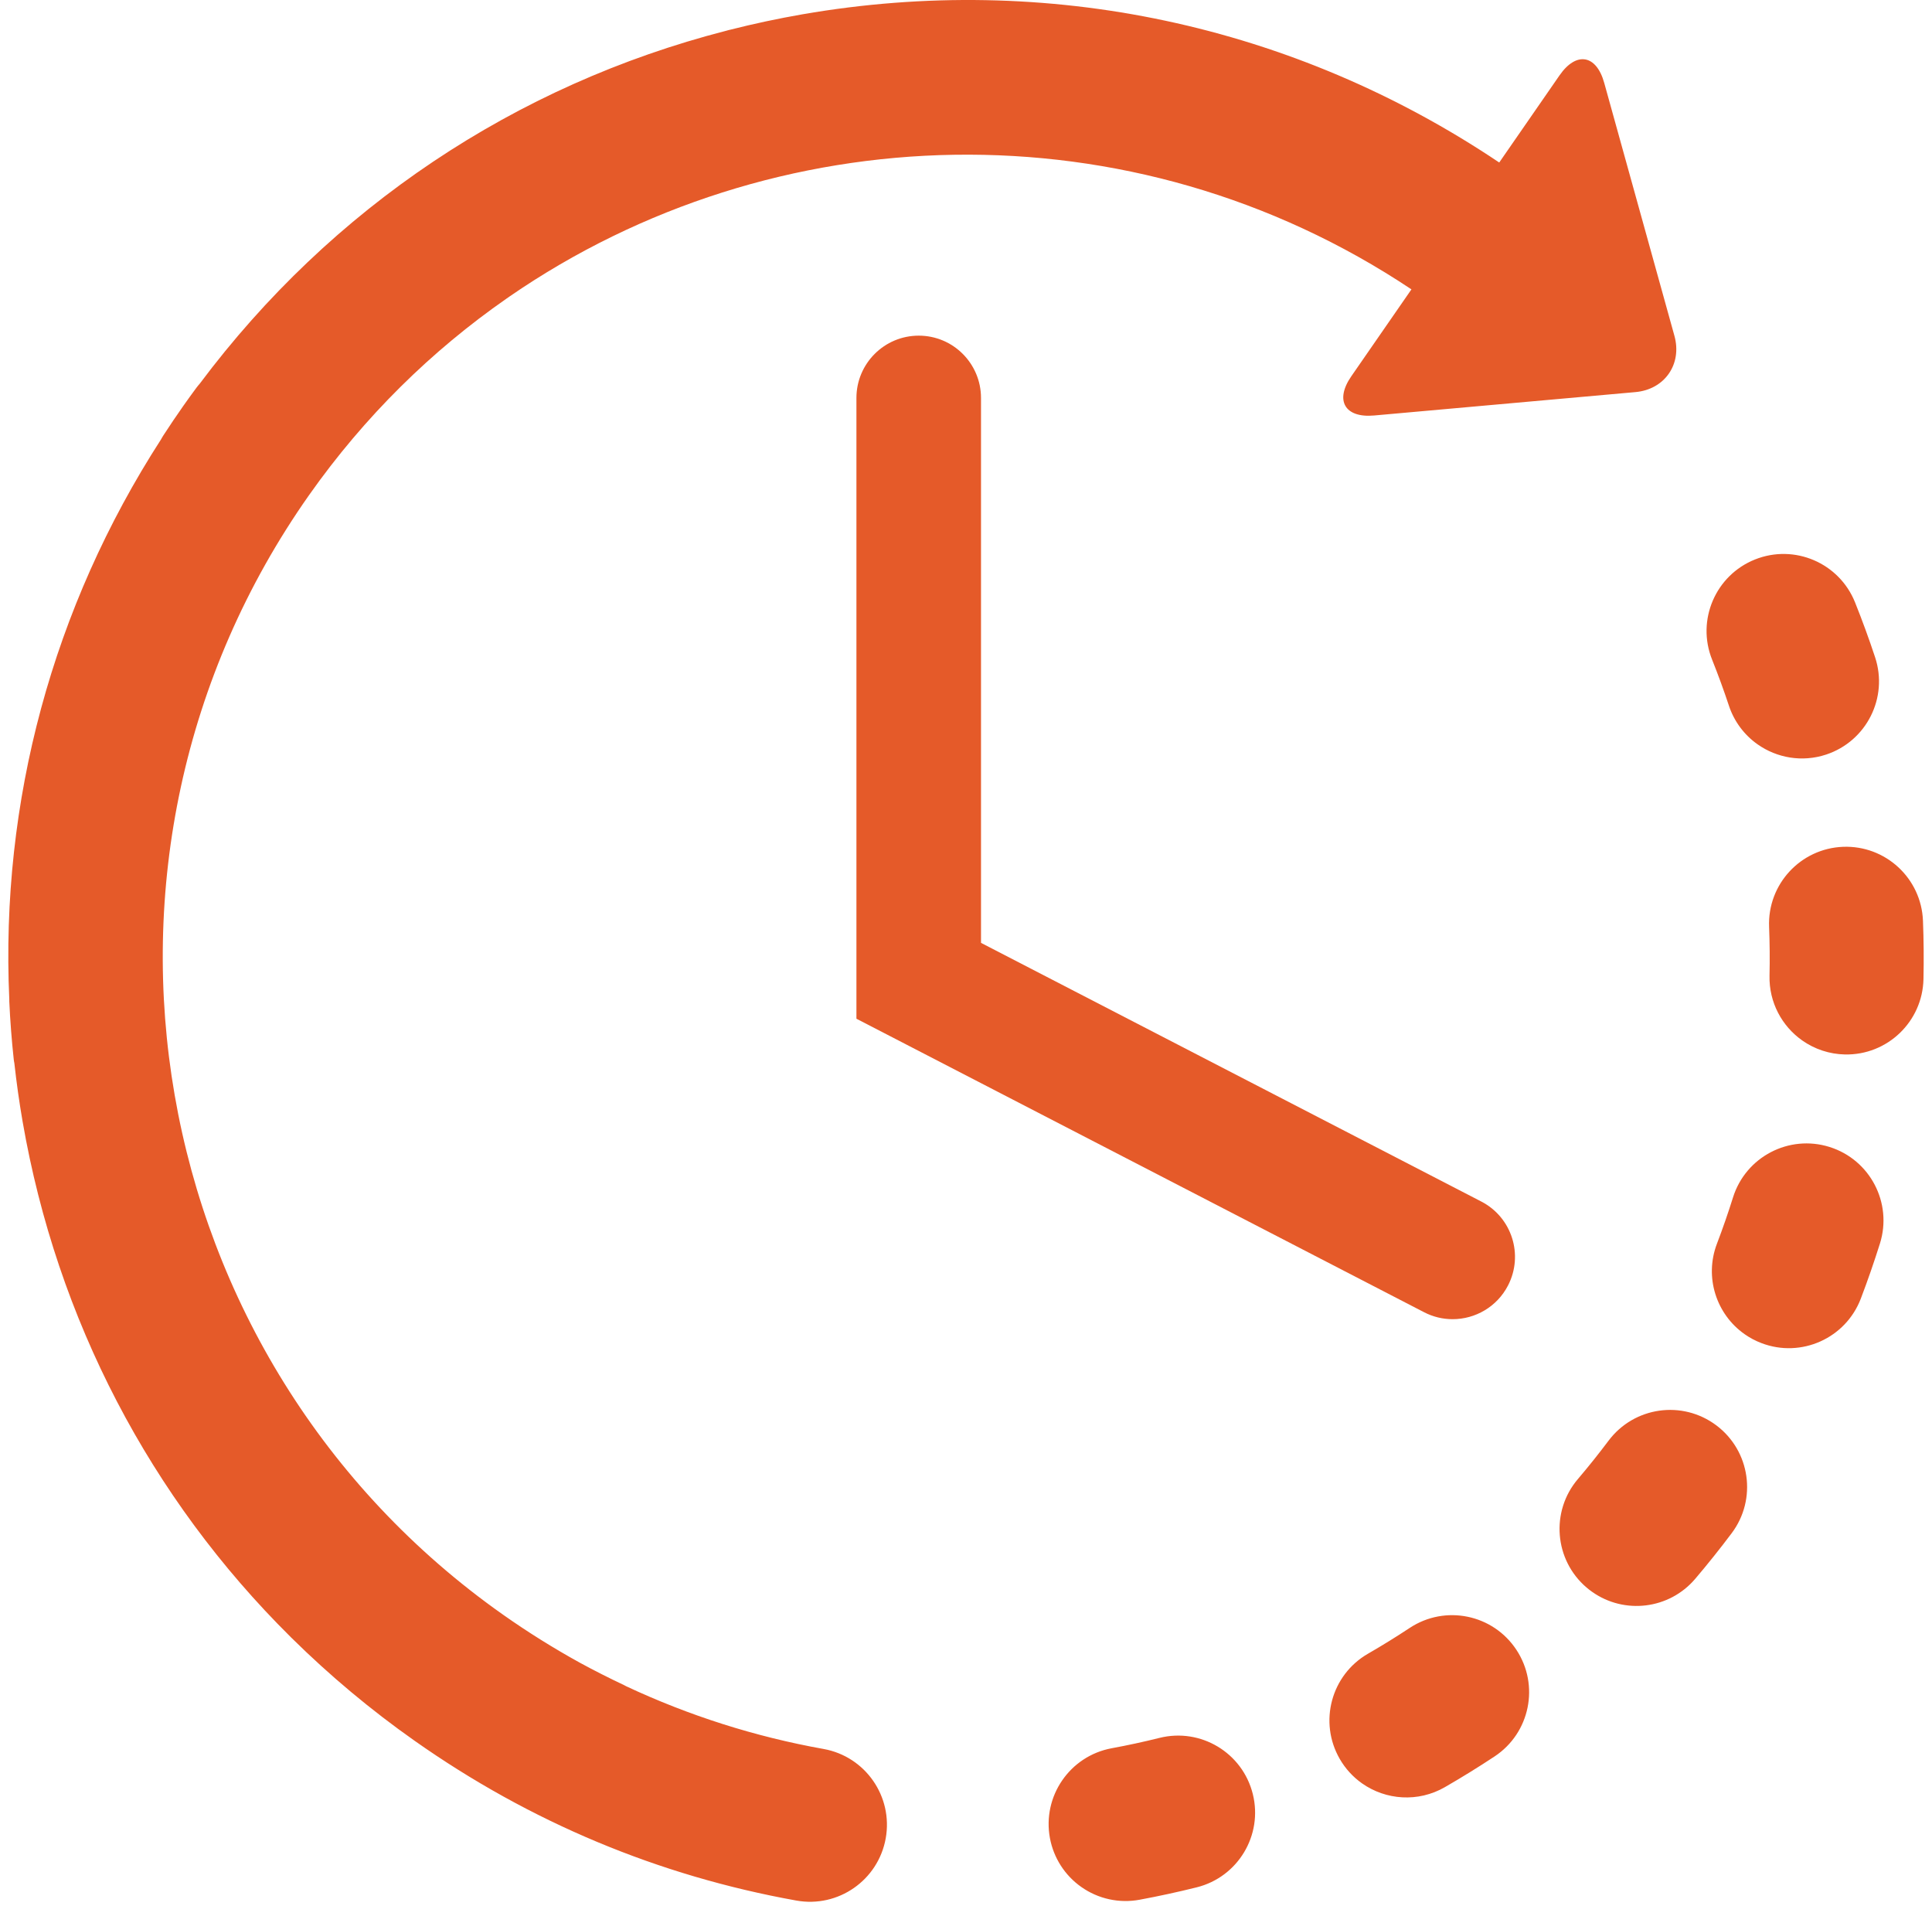
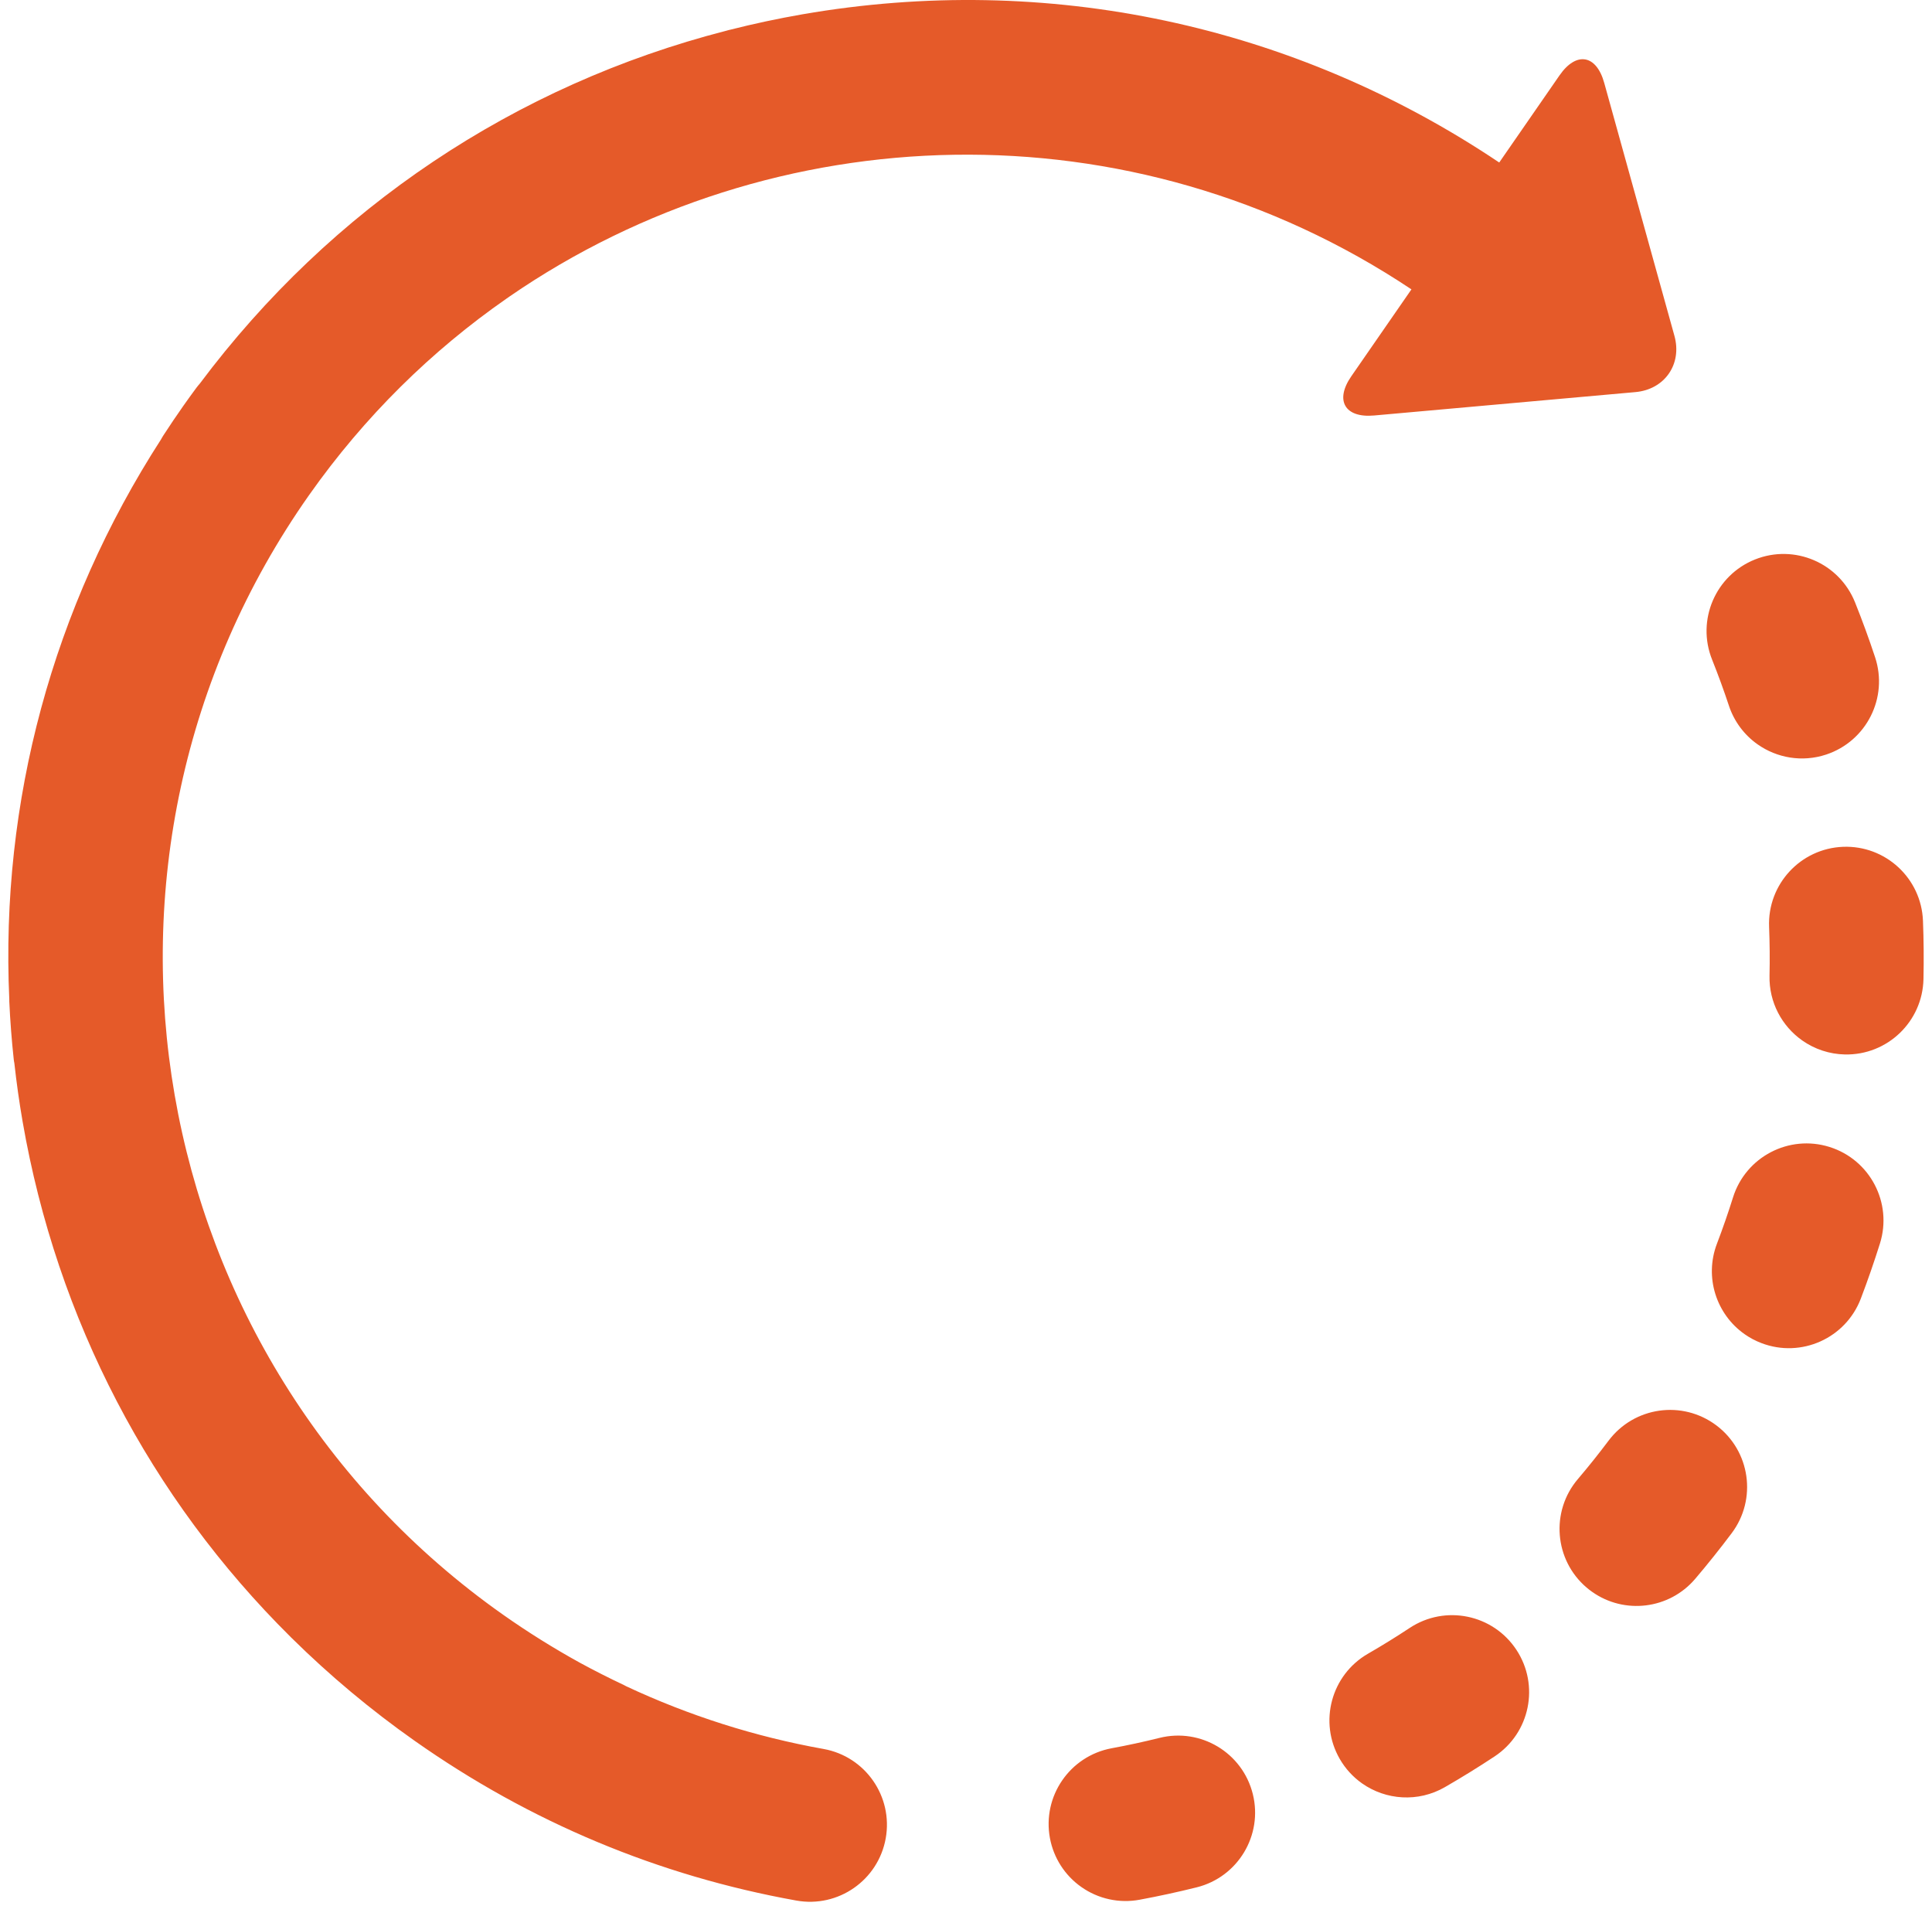
<svg xmlns="http://www.w3.org/2000/svg" width="147" height="145" viewBox="0 0 147 145" fill="none">
  <path d="M88.221 132.212C87.015 132.513 85.8 132.776 84.578 133.001C81.399 133.593 79.297 136.65 79.885 139.832C80.163 141.337 81.02 142.673 82.272 143.553C82.909 144.003 83.631 144.321 84.394 144.488C85.157 144.655 85.945 144.667 86.713 144.523C88.168 144.253 89.616 143.939 91.053 143.581C94.192 142.8 96.105 139.619 95.322 136.482C94.54 133.341 91.363 131.43 88.221 132.212ZM131.547 53.683C131.94 54.873 132.705 55.906 133.73 56.627C135.197 57.661 137.118 58.009 138.95 57.403C142.022 56.383 143.686 53.07 142.67 50C142.205 48.594 141.696 47.203 141.146 45.829C139.944 42.824 136.536 41.362 133.531 42.563C130.528 43.764 129.064 47.173 130.267 50.179C130.729 51.334 131.156 52.502 131.547 53.683ZM107.259 123.847C106.221 124.533 105.162 125.187 104.084 125.809C101.281 127.426 100.32 131.009 101.937 133.812C102.361 134.548 102.94 135.183 103.634 135.673C105.441 136.945 107.896 137.135 109.939 135.958C111.222 135.218 112.482 134.44 113.718 133.623C116.416 131.84 117.159 128.205 115.375 125.506C113.592 122.805 109.958 122.063 107.259 123.847ZM146.313 70.046C146.185 66.813 143.462 64.296 140.227 64.422C136.997 64.55 134.478 67.274 134.605 70.507C134.653 71.743 134.666 72.997 134.637 74.231C134.592 76.259 135.584 78.067 137.125 79.153C138.075 79.823 139.204 80.194 140.366 80.219C143.6 80.291 146.279 77.726 146.351 74.491C146.383 73.015 146.371 71.521 146.313 70.046ZM130.59 108.435C127.997 106.489 124.329 107.017 122.387 109.606C121.64 110.6 120.864 111.572 120.058 112.519C117.962 114.981 118.258 118.68 120.721 120.777C120.861 120.896 121.003 121.005 121.15 121.108C123.598 122.834 127 122.437 128.98 120.115C129.941 118.984 130.869 117.824 131.76 116.637C133.702 114.048 133.176 110.377 130.59 108.435ZM139.202 87.256C136.115 86.288 132.827 88.007 131.86 91.094C131.487 92.281 131.079 93.457 130.636 94.619C129.663 97.174 130.595 99.986 132.732 101.492C133.132 101.774 133.567 102.005 134.025 102.179C137.047 103.332 140.432 101.815 141.585 98.791C142.111 97.409 142.596 96.01 143.04 94.599C144.007 91.511 142.289 88.224 139.202 87.256ZM62.66 133.054C57.464 132.125 52.412 130.519 47.633 128.278C47.577 128.249 47.526 128.215 47.467 128.189C46.341 127.659 45.23 127.097 44.137 126.502C44.133 126.498 44.126 126.495 44.12 126.493C42.112 125.386 40.166 124.17 38.291 122.85C10.732 103.436 4.105 65.22 23.52 37.66C27.742 31.67 32.851 26.672 38.547 22.711C38.617 22.662 38.687 22.613 38.757 22.564C58.827 8.735 86.08 7.803 107.392 22.014L102.815 28.628C101.543 30.468 102.325 31.81 104.553 31.609L124.436 29.829C126.667 29.629 128.001 27.699 127.401 25.545L122.061 6.308C121.464 4.151 119.933 3.893 118.659 5.734L114.072 12.363C98.431 1.864 79.673 -2.139 61.053 1.089C59.19 1.413 57.339 1.808 55.506 2.274C55.492 2.276 55.48 2.278 55.469 2.28C55.398 2.297 55.327 2.32 55.258 2.339C39.203 6.462 25.195 15.827 15.199 29.187C15.114 29.287 15.028 29.385 14.948 29.494C14.614 29.944 14.286 30.399 13.963 30.857C13.433 31.611 12.917 32.374 12.416 33.147C12.354 33.24 12.306 33.334 12.252 33.428C4.003 46.21 0.024 60.987 0.707 76.031C0.708 76.081 0.705 76.131 0.707 76.181C0.774 77.66 0.888 79.136 1.047 80.608C1.056 80.702 1.077 80.792 1.093 80.886C1.256 82.37 1.464 83.847 1.719 85.318C4.333 100.398 11.447 113.969 22.107 124.528C22.131 124.553 22.157 124.58 22.182 124.605C22.191 124.615 22.201 124.62 22.209 124.629C25.1 127.481 28.222 130.09 31.543 132.429C40.321 138.614 50.095 142.703 60.593 144.587C63.778 145.159 66.82 143.039 67.392 139.855C67.963 136.67 65.844 133.625 62.66 133.054Z" fill="#E55A29" />
-   <path d="M69.905 25.535C67.285 25.535 65.163 27.659 65.163 30.275V77.501L108.354 99.829C109.026 100.177 109.77 100.359 110.526 100.358C112.242 100.358 113.899 99.424 114.741 97.794C115.943 95.468 115.034 92.61 112.707 91.408L74.642 71.729V30.275C74.641 27.659 72.522 25.535 69.905 25.535Z" fill="#E55A29" />
</svg>